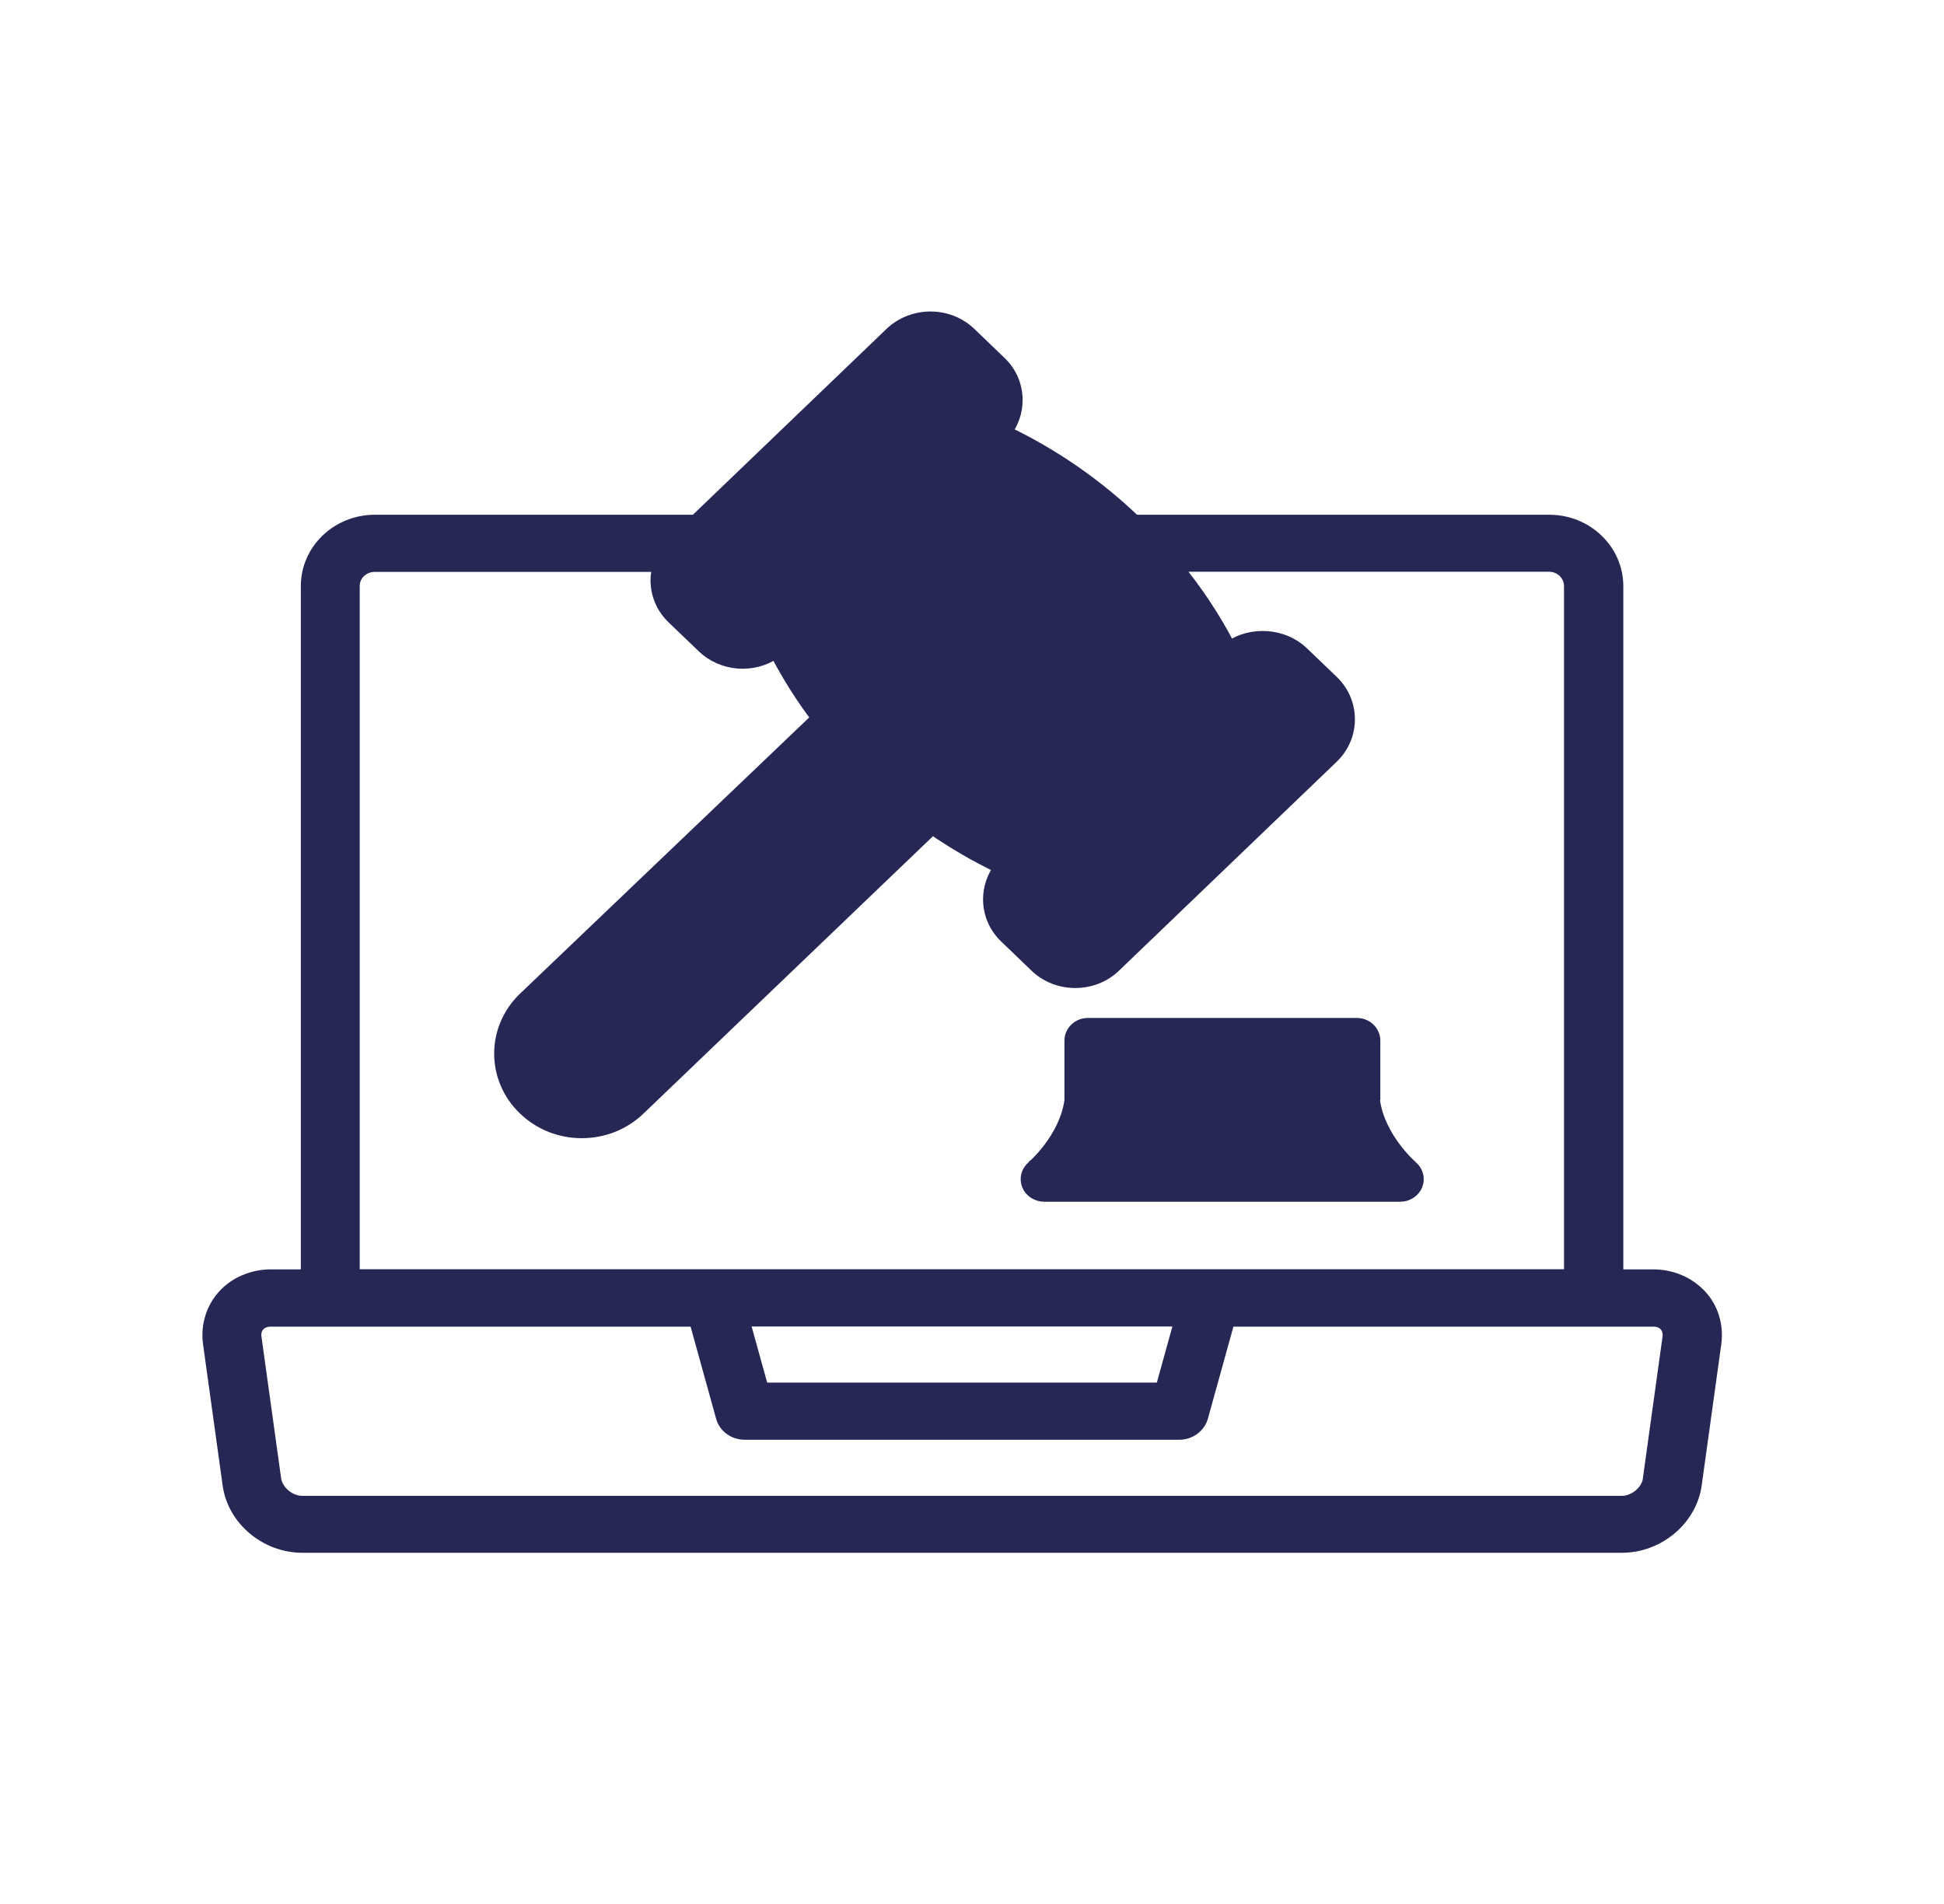
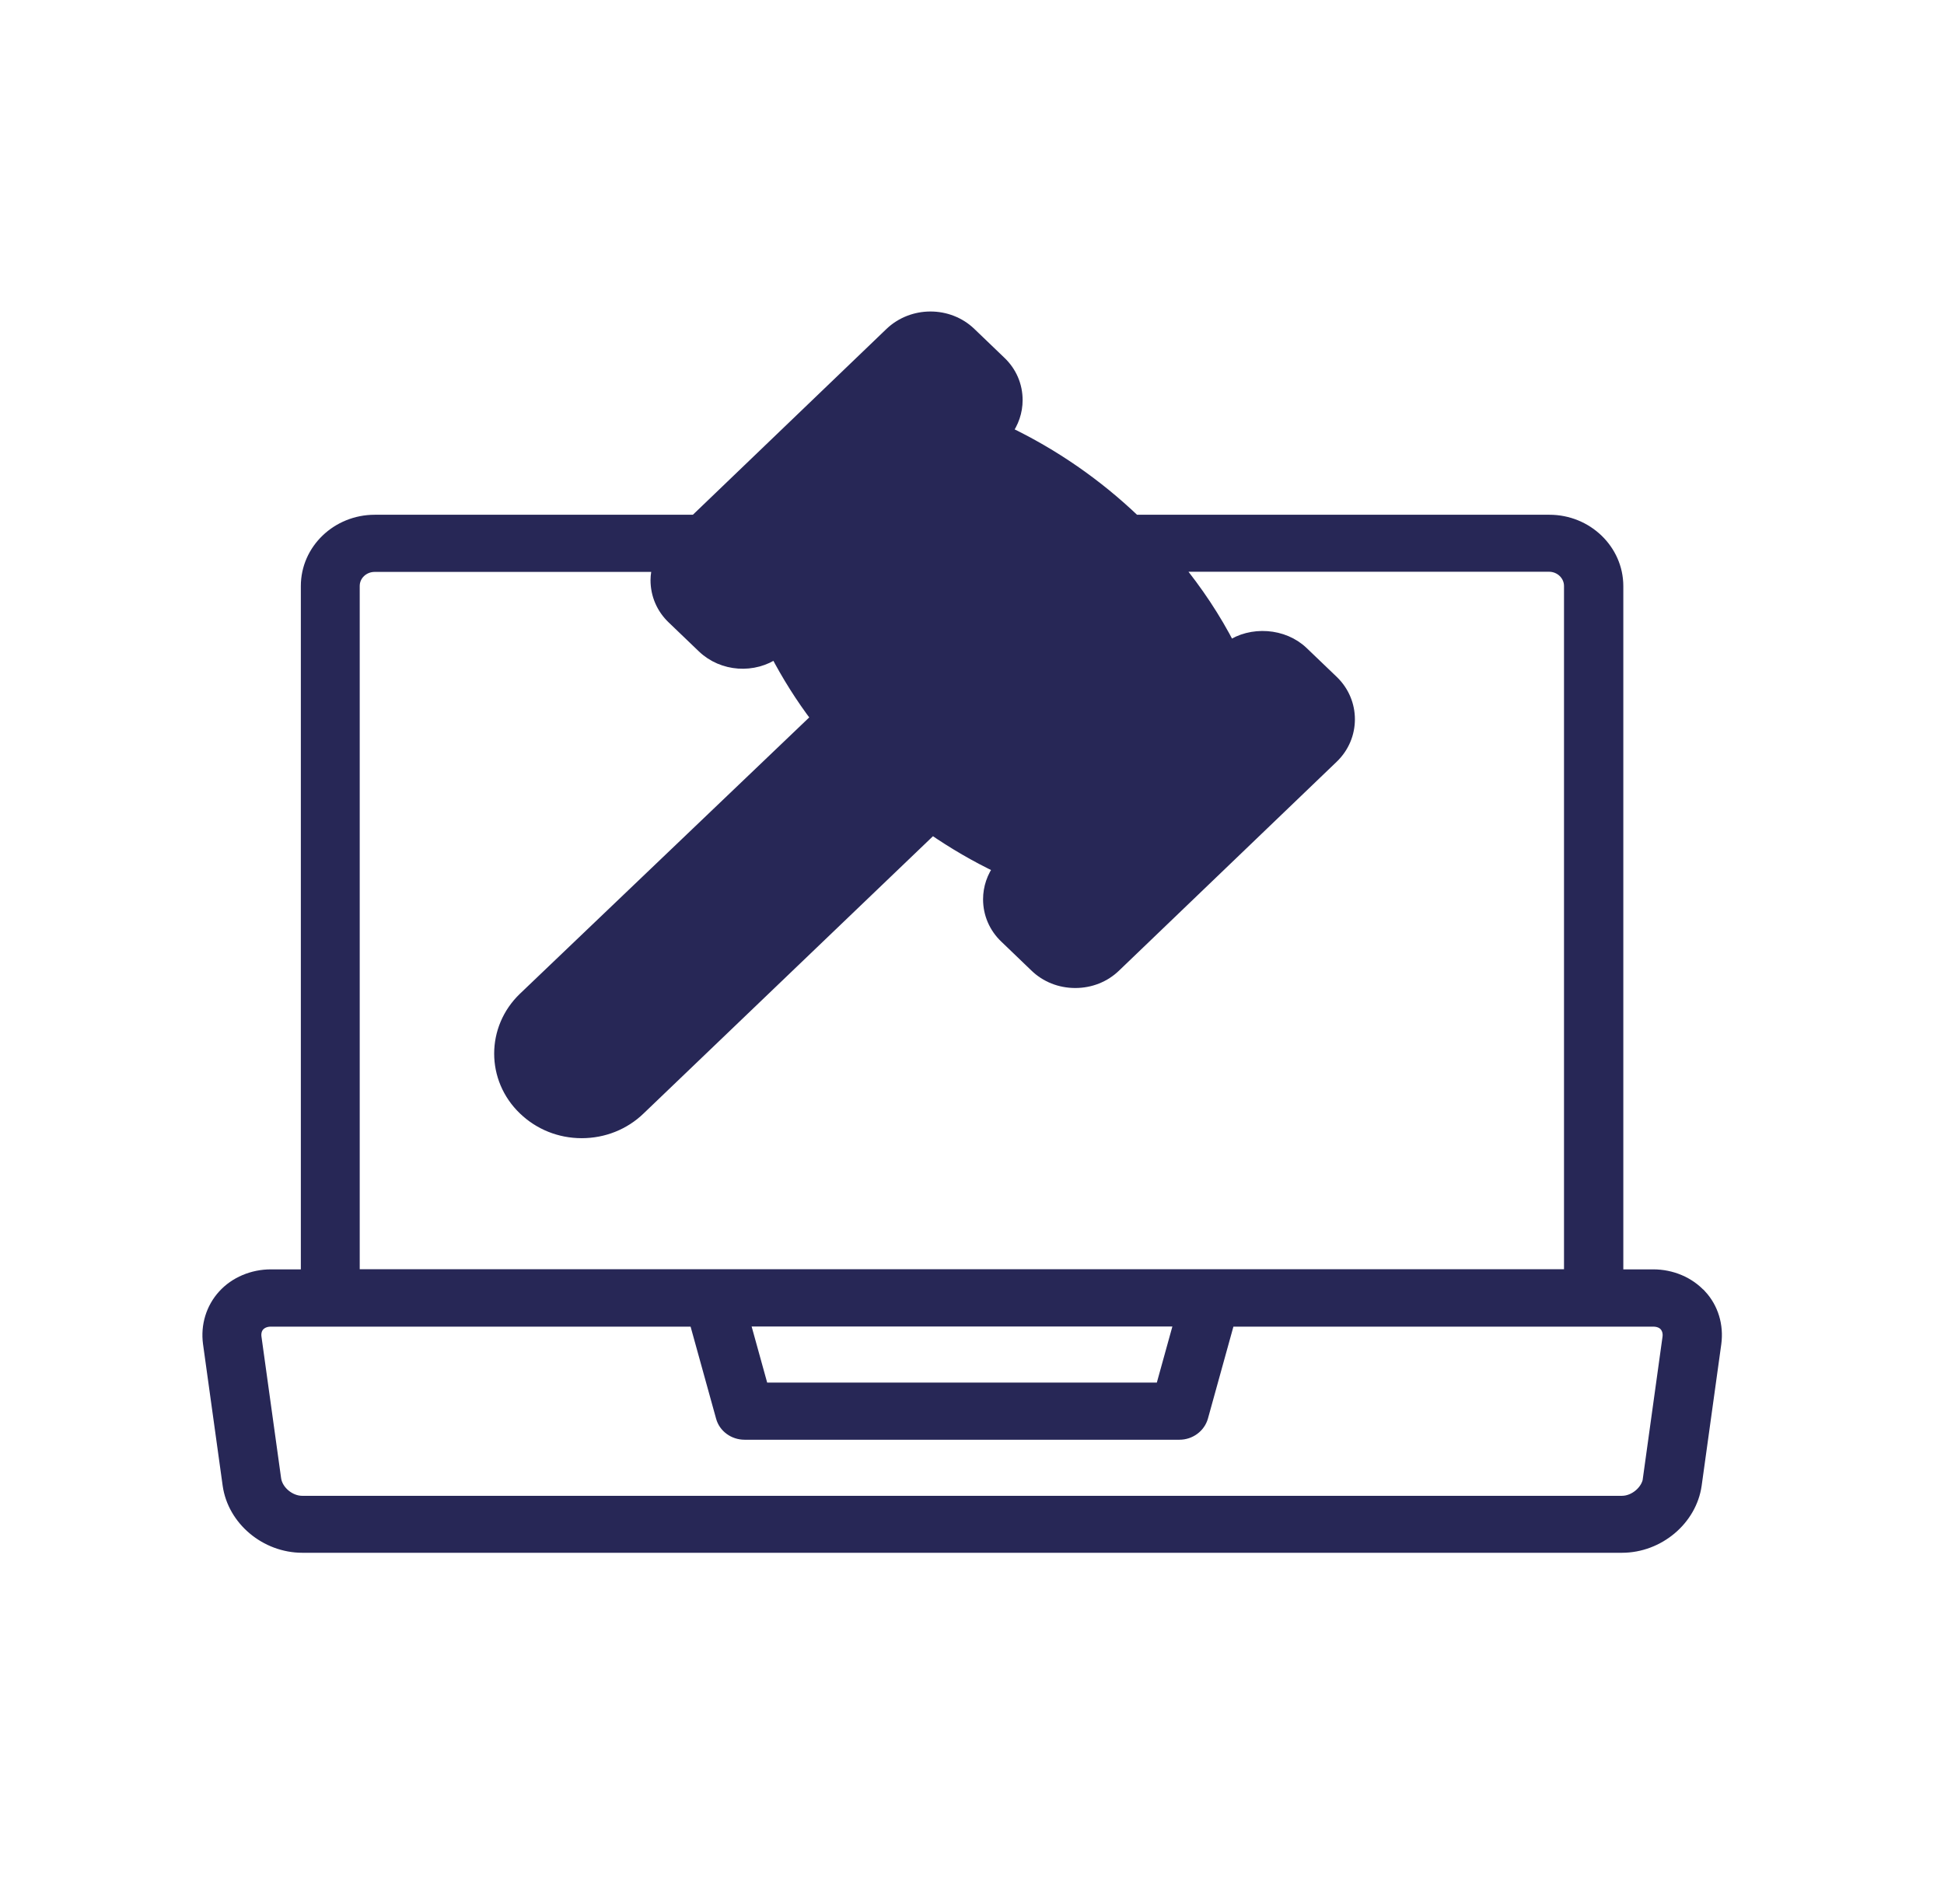
<svg xmlns="http://www.w3.org/2000/svg" width="49" height="48" viewBox="0 0 49 48" fill="none">
-   <path d="M27.423 25.813H34.199C34.45 25.813 34.642 26.006 34.642 26.233V27.639L34.62 27.65L34.636 27.759C34.704 28.237 34.943 28.648 35.158 28.936C35.267 29.081 35.371 29.198 35.45 29.279L35.579 29.405L35.587 29.412C35.725 29.527 35.772 29.714 35.71 29.872C35.647 30.033 35.481 30.146 35.295 30.146H26.319C26.133 30.146 25.967 30.034 25.904 29.873H25.904C25.841 29.71 25.889 29.527 26.028 29.412L26.034 29.405C26.035 29.405 26.091 29.355 26.164 29.279C26.242 29.198 26.347 29.083 26.455 28.938C26.671 28.65 26.909 28.239 26.978 27.759L26.98 27.749V26.233C26.98 26.006 27.172 25.813 27.423 25.813Z" fill="#272756" stroke="#272756" stroke-width="0.3" />
  <path d="M42.866 32.66C42.573 32.337 42.133 32.151 41.67 32.151H40.767V14.777C40.767 13.869 39.999 13.127 39.053 13.127H28.6C27.645 12.215 26.564 11.463 25.357 10.885C25.531 10.653 25.626 10.376 25.626 10.087C25.626 9.722 25.48 9.38 25.21 9.125L24.454 8.399C23.904 7.871 23.005 7.871 22.45 8.399L17.525 13.127H9.447C8.501 13.127 7.733 13.865 7.733 14.773V32.151H6.83C6.367 32.151 5.927 32.337 5.634 32.66C5.341 32.983 5.206 33.42 5.266 33.865L5.761 37.434C5.884 38.312 6.699 38.996 7.622 38.996H40.882C41.805 38.996 42.62 38.308 42.743 37.434L43.238 33.865C43.297 33.42 43.167 32.983 42.87 32.66H42.866ZM8.917 14.773C8.917 14.492 9.154 14.268 9.443 14.268H16.602C16.57 14.382 16.547 14.499 16.547 14.625C16.547 14.99 16.693 15.332 16.962 15.587L17.719 16.313C18.218 16.791 19.002 16.837 19.552 16.449C19.853 17.027 20.201 17.582 20.597 18.103L13.209 25.161C12.405 25.933 12.405 27.191 13.209 27.962C13.597 28.335 14.111 28.544 14.662 28.544C15.212 28.544 15.731 28.338 16.119 27.962L23.5 20.889C24.034 21.258 24.6 21.588 25.198 21.873C25.024 22.105 24.929 22.383 24.929 22.671C24.929 23.036 25.076 23.378 25.345 23.633L26.101 24.359C26.366 24.617 26.723 24.758 27.103 24.758C27.483 24.758 27.839 24.617 28.105 24.359L33.589 19.095C34.139 18.567 34.139 17.7 33.589 17.172L32.832 16.446C32.349 15.982 31.538 15.929 30.995 16.309C30.623 15.583 30.168 14.902 29.645 14.264H39.045C39.334 14.264 39.572 14.492 39.572 14.773V32.147H8.917V14.773ZM29.748 33.291L29.273 35.005H19.223L18.748 33.291H29.744H29.748ZM41.563 37.286C41.52 37.59 41.203 37.86 40.882 37.86H7.618C7.297 37.86 6.98 37.594 6.937 37.286L6.442 33.717C6.426 33.599 6.454 33.489 6.525 33.413C6.596 33.337 6.703 33.295 6.826 33.295H17.521L18.194 35.724C18.261 35.974 18.499 36.146 18.768 36.146H29.728C29.997 36.146 30.231 35.971 30.302 35.724L30.975 33.295H41.67C41.797 33.295 41.904 33.337 41.971 33.413C42.038 33.489 42.07 33.599 42.054 33.717L41.559 37.286H41.563Z" fill="#272756" stroke="#272756" stroke-width="0.3" />
</svg>